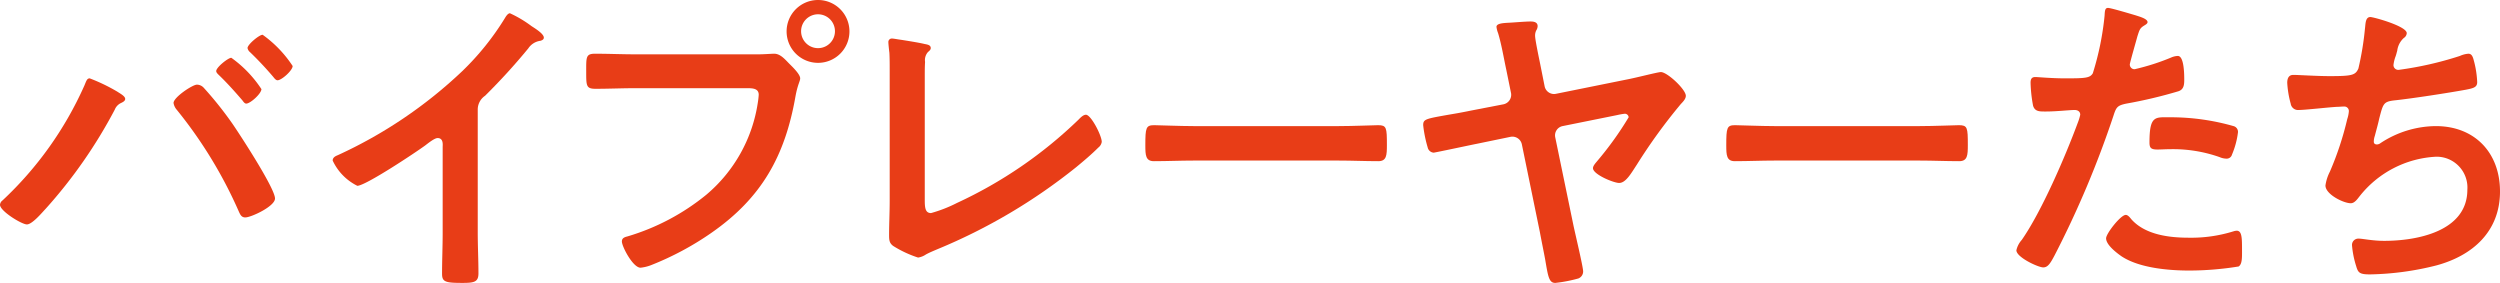
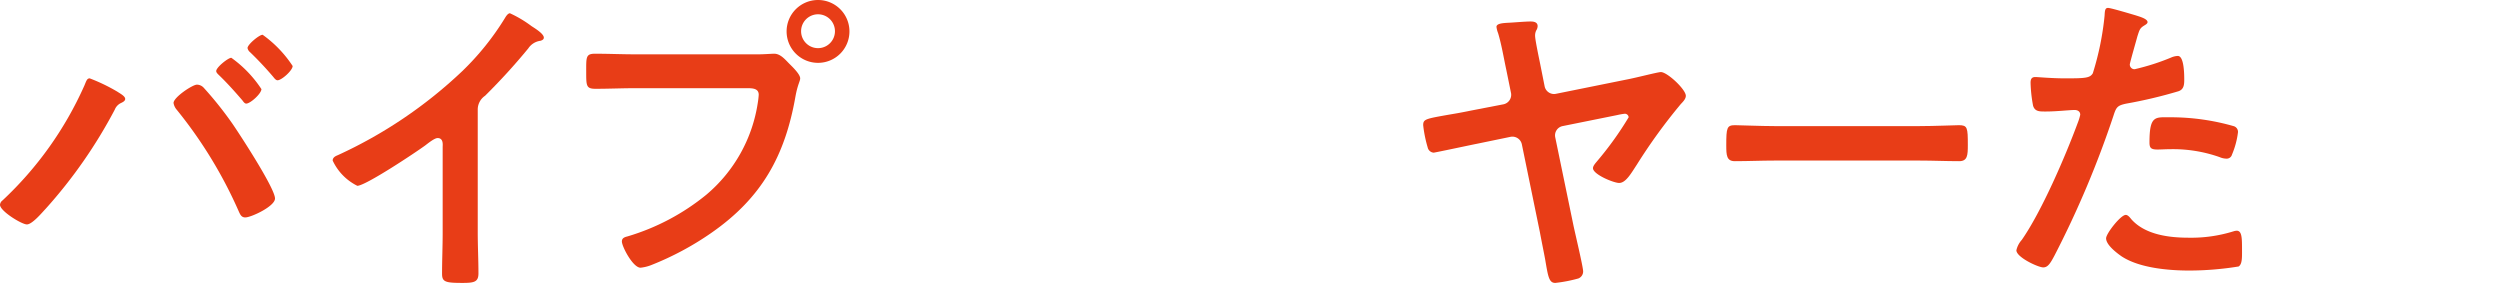
<svg xmlns="http://www.w3.org/2000/svg" viewBox="0 0 246.63 27.91">
  <defs>
    <style>.cls-1{fill:#e83d17;fill-rule:evenodd;}</style>
  </defs>
  <g id="レイヤー_2" data-name="レイヤー 2">
    <g id="レイヤー_1-2" data-name="レイヤー 1">
      <path class="cls-1" d="M28.87,6.51c0,.44-1.09,1.41-1.49,1.41-.16,0-.31-.19-.41-.32a33.326,33.326,0,0,0-2.31-2.46.692.692,0,0,1-.24-.4c0-.35,1.15-1.31,1.49-1.31A11.586,11.586,0,0,1,28.87,6.51ZM25.79,8.79c0,.44-1.09,1.43-1.5,1.43-.15,0-.28-.18-.37-.31-.75-.87-1.5-1.71-2.31-2.49-.1-.1-.28-.25-.28-.41,0-.37,1.18-1.31,1.49-1.31A11.644,11.644,0,0,1,25.79,8.79Zm-5.68-.12a35.829,35.829,0,0,1,2.81,3.52c.75,1.09,4.21,6.39,4.21,7.39,0,.78-2.37,1.87-2.93,1.87-.38,0-.5-.28-.63-.56a43.944,43.944,0,0,0-6.14-10.07,1.347,1.347,0,0,1-.31-.66c0-.56,1.87-1.81,2.31-1.81A.935.935,0,0,1,20.11,8.67Zm-8.54.37c.28.19.78.44.78.72,0,.22-.28.34-.47.43a1.225,1.225,0,0,0-.56.63,48.082,48.082,0,0,1-6.8,9.76c-.38.4-1.34,1.56-1.87,1.56C2.15,22.14,0,20.83,0,20.2a.605.605,0,0,1,.25-.43A34.941,34.941,0,0,0,8.32,8.45c.19-.44.25-.72.53-.72A17.654,17.654,0,0,1,11.57,9.04Z" />
      <path class="cls-1" d="M47.13,22.89c0,1.37.07,2.74.07,4.08,0,.84-.41.94-1.56.94-1.72,0-2.03-.1-2.03-.91,0-1.34.06-2.68.06-4.02V14.5c0-.19.1-.88-.5-.88-.31,0-.96.53-1.21.72-.94.69-5.9,3.99-6.71,3.99a5.246,5.246,0,0,1-2.43-2.49c0-.31.28-.44.5-.53A45,45,0,0,0,45.58,7.04a26.5,26.5,0,0,0,4.24-5.27c.09-.15.28-.46.49-.46a11.548,11.548,0,0,1,2.13,1.27c.34.22,1.21.75,1.21,1.13,0,.18-.15.25-.31.31a1.7,1.7,0,0,0-1.22.75,61.047,61.047,0,0,1-4.27,4.68,1.639,1.639,0,0,0-.72,1.4Z" />
      <path class="cls-1" d="M79.03,3.08a1.67,1.67,0,0,0,3.34,0,1.67,1.67,0,1,0-3.34,0Zm4.77,0A3.1,3.1,0,1,1,80.69,0,3.1,3.1,0,0,1,83.8,3.08ZM74.82,5.36c.53,0,1.28-.06,1.56-.06.62,0,1.09.59,1.5,1,.28.28,1.06,1.02,1.06,1.43,0,.28-.25.59-.47,1.81-1.03,5.86-3.34,9.98-8.26,13.41a29.018,29.018,0,0,1-5.99,3.21,3.979,3.979,0,0,1-1.03.25c-.75,0-1.84-2.09-1.84-2.59,0-.34.28-.43.56-.5a22.3,22.3,0,0,0,7.77-4.11,14.715,14.715,0,0,0,5.08-9.08,7.792,7.792,0,0,0,.09-.78c0-.59-.53-.65-1.09-.65H62.66c-1.31,0-2.59.06-3.9.06-.93,0-.93-.28-.93-1.69,0-1.43-.04-1.77.87-1.77,1.34,0,2.68.06,4.02.06Z" />
-       <path class="cls-1" d="M91.23,19.74c0,.78.06,1.28.62,1.28a13.638,13.638,0,0,0,2.56-1,43.4,43.4,0,0,0,11.97-8.2c.19-.19.47-.5.75-.5.5,0,1.56,2.05,1.56,2.68a.883.883,0,0,1-.34.56c-.69.69-1.43,1.31-2.18,1.93A55.881,55.881,0,0,1,92.44,24.6c-.37.16-.74.31-1.09.5a1.883,1.883,0,0,1-.78.31,10.887,10.887,0,0,1-2.46-1.15c-.37-.28-.4-.56-.4-1.09,0-1.06.06-2.22.06-3.37V7.11c0-.69,0-1.38-.03-1.91-.03-.21-.1-.87-.1-1.03a.34.34,0,0,1,.35-.37c.12,0,.46.06.65.09.5.07,2.06.32,2.53.44.28.06.65.09.65.41,0,.18-.15.28-.28.4a1.2,1.2,0,0,0-.28.97c-.03.47-.03.96-.03,1.46Z" />
-       <path class="cls-1" d="M132.08,12.44c1.43,0,3.46-.09,3.87-.09.84,0,.87.24.87,1.96,0,1-.03,1.59-.84,1.59-1.31,0-2.62-.06-3.9-.06H117.73c-1.28,0-2.59.06-3.9.06-.81,0-.84-.59-.84-1.56,0-1.75.06-1.99.88-1.99.4,0,2.55.09,3.86.09Z" />
      <path class="cls-1" d="M148.32,10.29a.958.958,0,0,0,.75-1.09l-.47-2.31c-.25-1.16-.47-2.5-.81-3.62a2.467,2.467,0,0,1-.16-.62c0-.35.69-.38,1.28-.41.56-.03,1.56-.12,2.09-.12.31,0,.69.06.69.46a.8.8,0,0,1-.13.41,1.137,1.137,0,0,0-.12.53c0,.41.4,2.28.5,2.78l.44,2.21a.947.947,0,0,0,1.09.75l6.98-1.41c.97-.18,3.09-.74,3.4-.74.63,0,2.46,1.71,2.46,2.34,0,.31-.28.59-.49.81a54.238,54.238,0,0,0-4.34,5.98c-.56.85-1.09,1.81-1.75,1.81-.53,0-2.58-.84-2.58-1.46,0-.25.31-.56.46-.75a32.6,32.6,0,0,0,3.06-4.27.379.379,0,0,0-.37-.35,6.183,6.183,0,0,0-.75.13l-5.4,1.09a.934.934,0,0,0-.72,1.12l1.78,8.61c.16.78.97,4.15.97,4.61a.74.74,0,0,1-.47.69,13.9,13.9,0,0,1-2.28.44c-.62,0-.71-.63-.99-2.28-.13-.72-.32-1.62-.53-2.74l-1.78-8.67a.954.954,0,0,0-1.12-.72l-3.34.69c-.47.09-4.12.87-4.24.87a.656.656,0,0,1-.59-.53,12.387,12.387,0,0,1-.44-2.18c0-.6.25-.63,2.49-1.03.6-.1,1.31-.22,2.22-.41Z" />
      <path class="cls-1" d="M189.39,12.44c1.43,0,3.46-.09,3.86-.09.85,0,.88.24.88,1.96,0,1-.03,1.59-.85,1.59-1.3,0-2.62-.06-3.89-.06H175.04c-1.28,0-2.59.06-3.9.06-.81,0-.84-.59-.84-1.56,0-1.75.06-1.99.87-1.99.41,0,2.56.09,3.87.09Z" />
      <path class="cls-1" d="M214.07,11.57a22.442,22.442,0,0,1,6.27.87.586.586,0,0,1,.44.62,8.182,8.182,0,0,1-.59,2.19.541.541,0,0,1-.57.4,1.75,1.75,0,0,1-.65-.15,13.825,13.825,0,0,0-4.96-.78c-.4,0-.78.03-1.18.03-.63,0-.78-.16-.78-.69C212.05,11.38,212.61,11.57,214.07,11.57Zm-3.8,10.07c1.37,1.53,3.74,1.81,5.64,1.81a14.011,14.011,0,0,0,4.43-.63,1.21,1.21,0,0,1,.31-.06c.53,0,.53.72.53,1.97,0,.62.03,1.34-.34,1.56a30.833,30.833,0,0,1-4.86.4c-2.06,0-4.93-.25-6.68-1.4-.5-.35-1.53-1.13-1.53-1.78,0-.47,1.44-2.31,1.94-2.31C209.93,21.2,210.14,21.48,210.27,21.64Zm.44-20.12c.28.1,1.15.32,1.15.66,0,.15-.19.25-.28.31-.47.28-.5.41-.72,1.09-.09.35-.75,2.62-.75,2.78a.463.463,0,0,0,.47.47,22.249,22.249,0,0,0,3.62-1.16,1.75,1.75,0,0,1,.65-.15c.63,0,.63,1.9.63,2.37,0,.53-.07.96-.6,1.12a45.765,45.765,0,0,1-5.11,1.21c-.9.19-1,.35-1.28,1.22a96.329,96.329,0,0,1-5.8,13.75c-.4.75-.65,1.19-1.12,1.19-.5,0-2.65-1-2.65-1.69a2.28,2.28,0,0,1,.53-1.02c1.96-2.81,4.3-8.24,5.52-11.54a5.256,5.256,0,0,0,.25-.81c0-.32-.25-.47-.56-.47-.44,0-1.81.15-2.78.15-.62,0-1.12.04-1.31-.56a13.835,13.835,0,0,1-.25-2.27c0-.35.09-.57.47-.57.28,0,1.59.13,2.93.13,2,0,2.46-.03,2.74-.5a28.036,28.036,0,0,0,1.16-5.67c.03-.47.03-.78.34-.78C208.24.78,210.3,1.4,210.71,1.52Z" />
-       <path class="cls-1" d="M237.43,3.27a.6.6,0,0,1-.28.47,2.015,2.015,0,0,0-.66,1.28c-.06.18-.09.37-.19.62a3.664,3.664,0,0,0-.18.78.475.475,0,0,0,.53.47,33.986,33.986,0,0,0,6.02-1.37,2.428,2.428,0,0,1,.84-.22c.4,0,.47.43.59.87a9.56,9.56,0,0,1,.28,1.93c0,.5-.34.6-1.12.75-1.69.31-5.36.88-7.11,1.06-1.03.13-1.06.35-1.44,1.81-.09.44-.25,1-.43,1.69a1.785,1.785,0,0,0-.1.56c0,.18.1.28.32.28a.6.6,0,0,0,.34-.13,10.032,10.032,0,0,1,5.46-1.68c3.83,0,6.33,2.62,6.33,6.45,0,3.93-2.68,6.33-6.3,7.3a28.523,28.523,0,0,1-6.52.88c-1.03,0-1.18-.16-1.37-.82a9.314,9.314,0,0,1-.41-2.05.624.624,0,0,1,.66-.66c.4,0,1.34.22,2.52.22,3.25,0,8.2-.94,8.2-5.05a3.04,3.04,0,0,0-3.08-3.25,10.263,10.263,0,0,0-7.55,3.9c-.22.28-.5.69-.87.69-.72,0-2.5-.88-2.5-1.75a4.3,4.3,0,0,1,.44-1.37,30.5,30.5,0,0,0,1.71-5.18,3.094,3.094,0,0,0,.16-.78.447.447,0,0,0-.5-.46c-.19,0-.47.03-.65.03-.72.03-3.15.31-3.78.31a.735.735,0,0,1-.81-.63,9.754,9.754,0,0,1-.34-2.05c0-.81.5-.78.65-.78.44,0,2.28.12,3.53.12,2.21,0,2.55-.09,2.84-.75a29.222,29.222,0,0,0,.65-3.96c.06-.43.03-1.12.53-1.12C234.15,1.68,237.43,2.58,237.43,3.27Z" />
    </g>
  </g>
</svg>